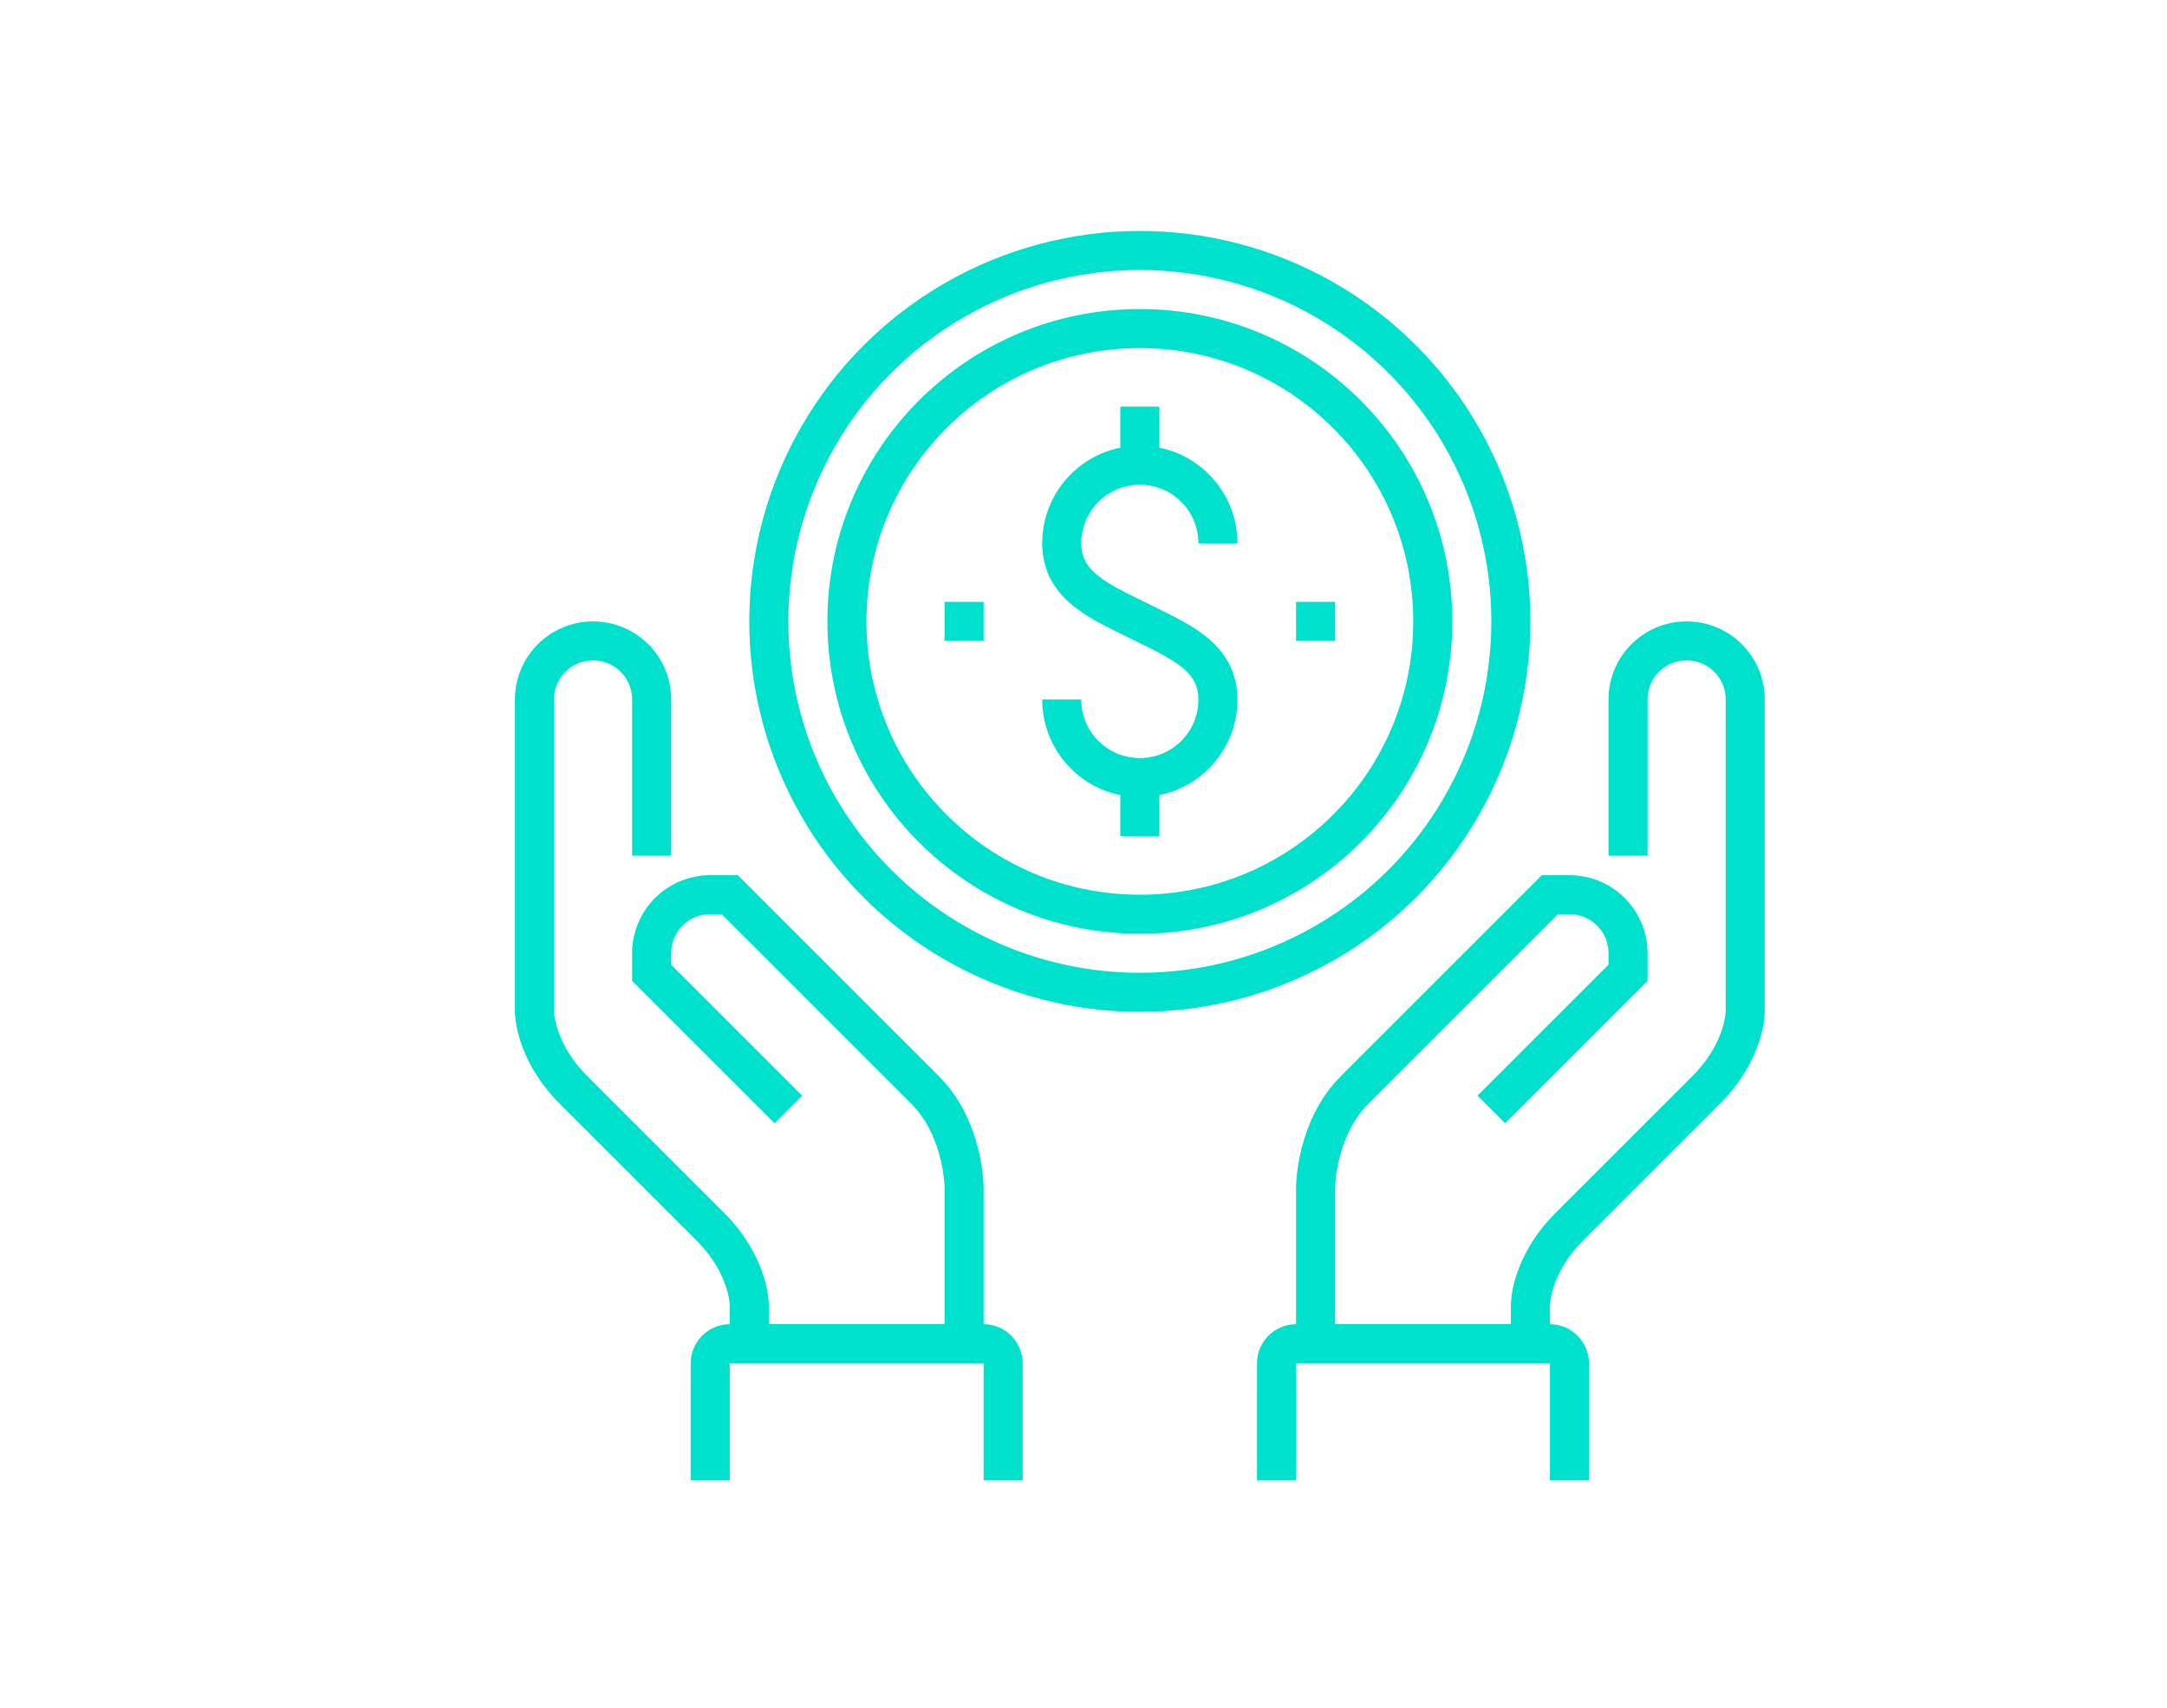
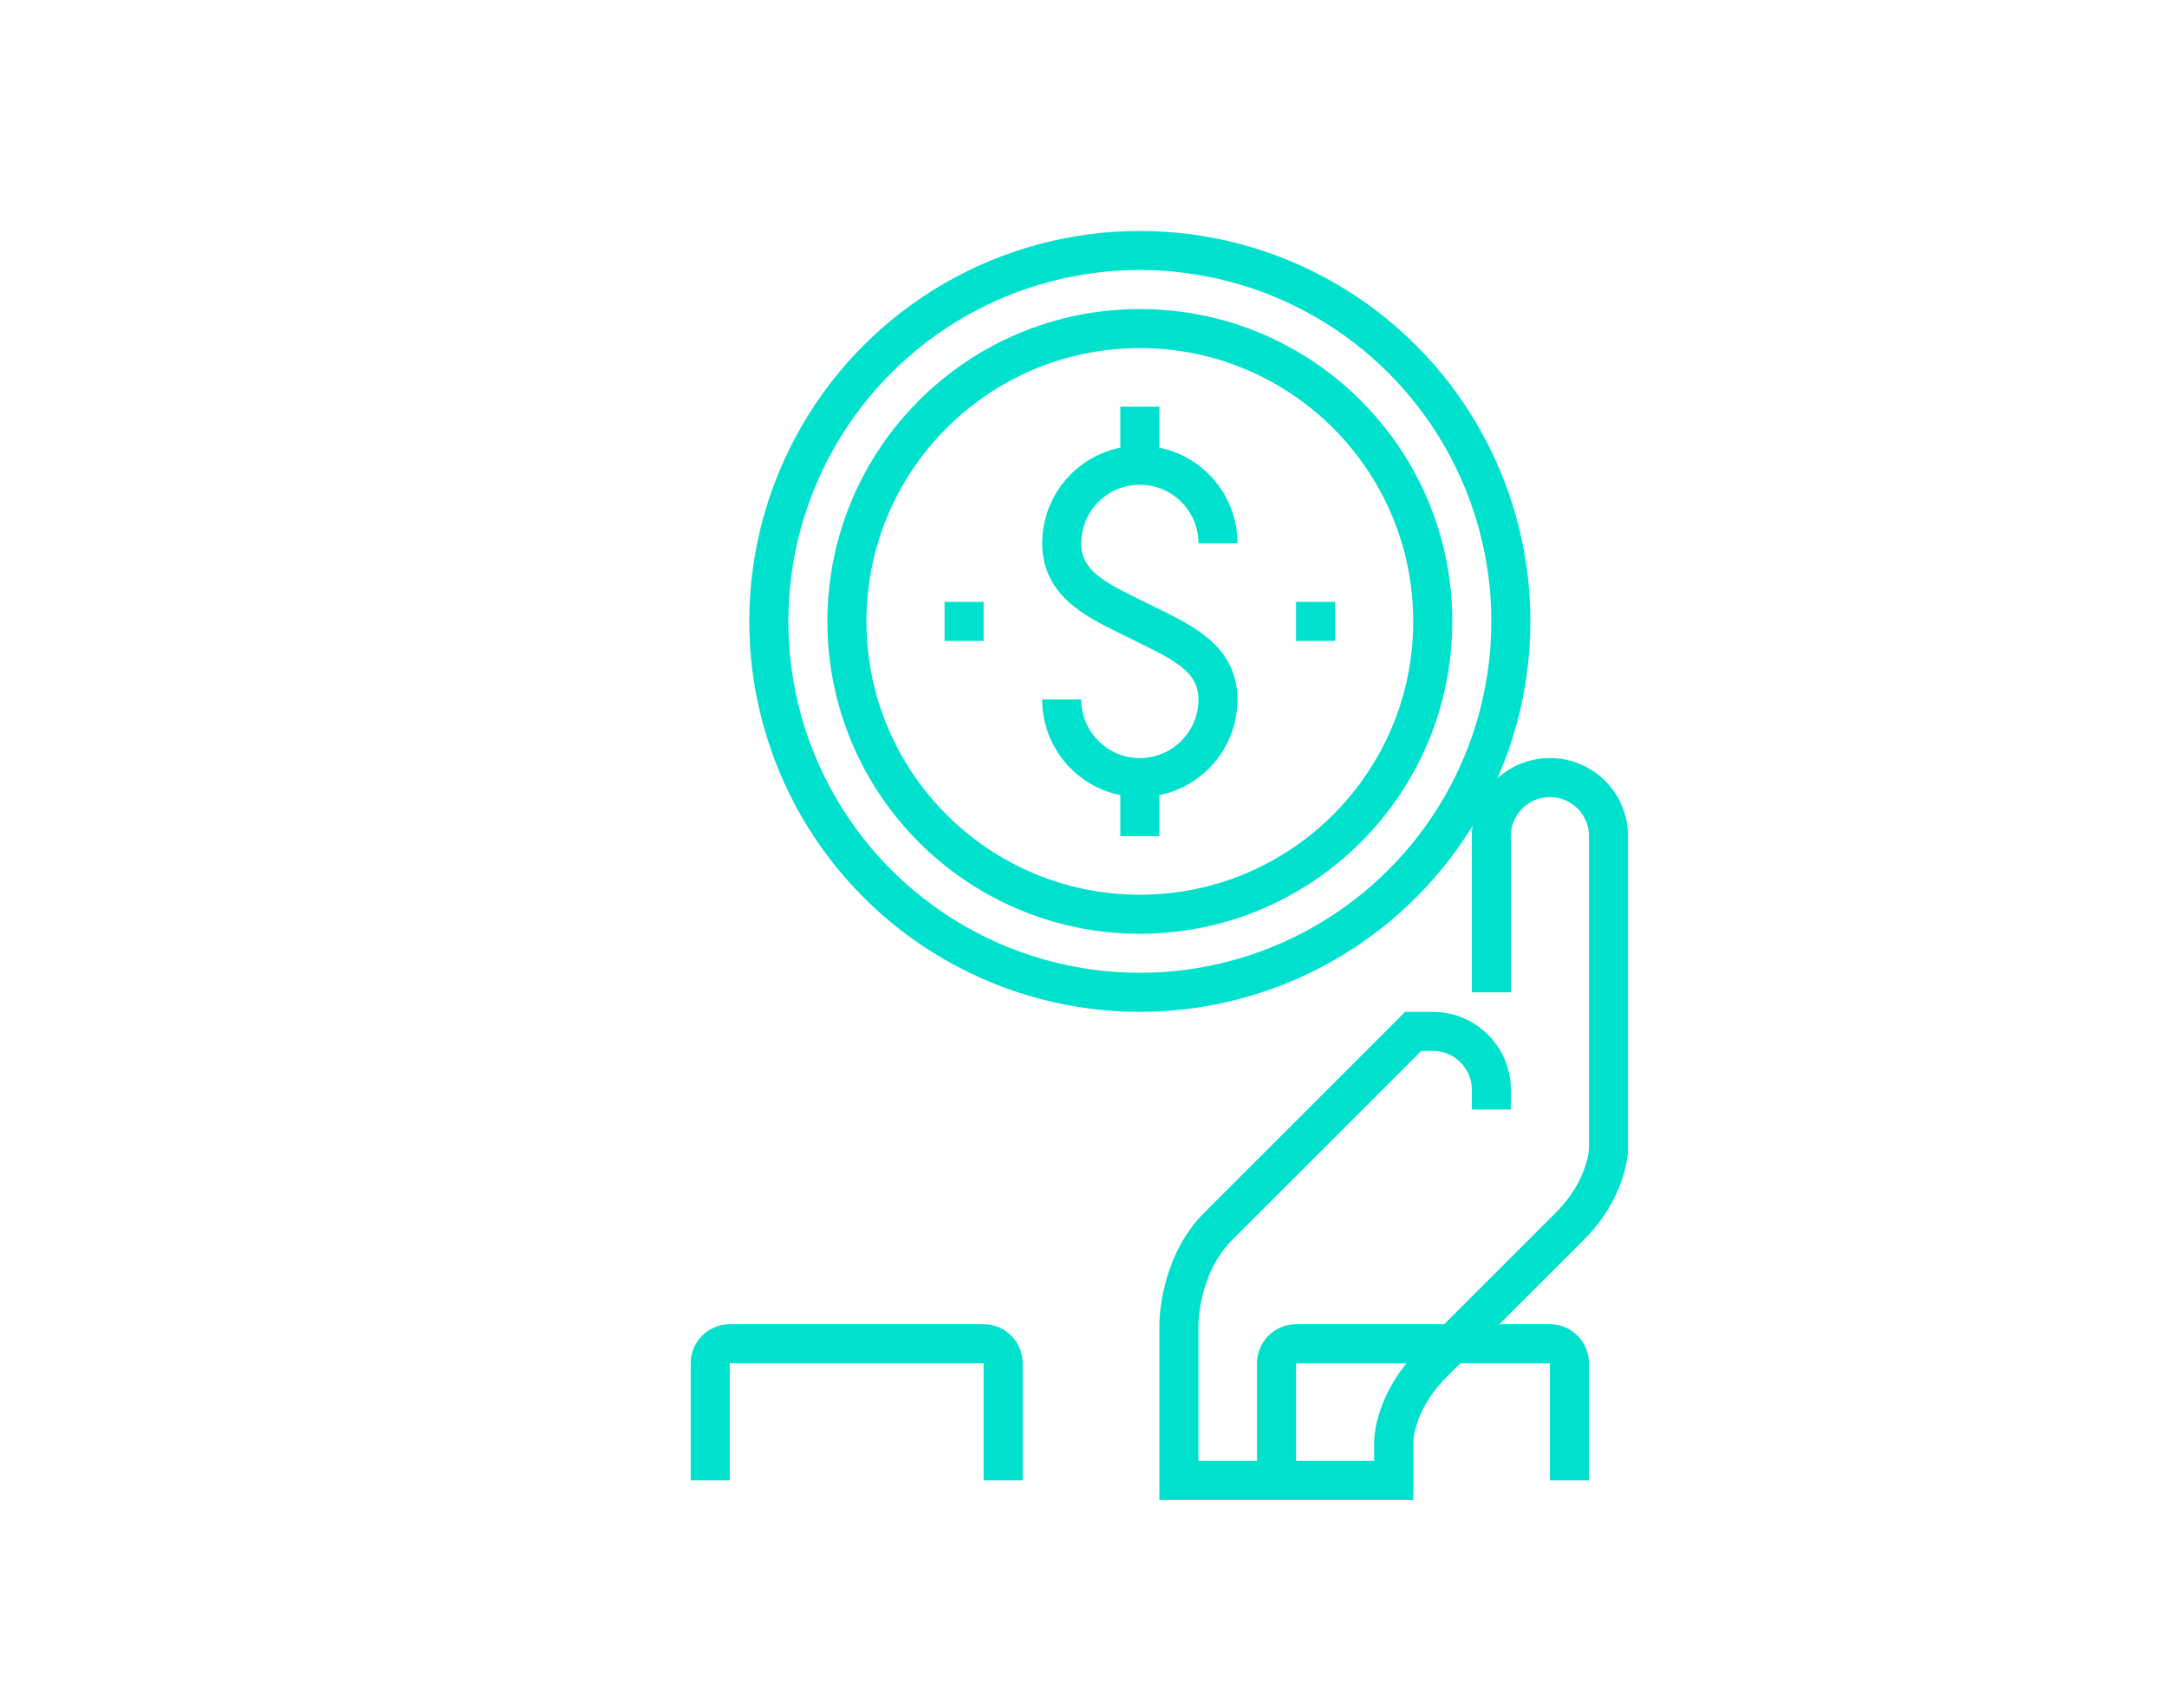
<svg xmlns="http://www.w3.org/2000/svg" version="1.1" id="ICONS_1.0" x="0px" y="0px" viewBox="0 0 110.97 87.48" style="enable-background:new 0 0 110.97 87.48;" xml:space="preserve">
  <style type="text/css">
	.st0{fill:none;stroke:#00E1CD;stroke-width:2;stroke-miterlimit:10;}
</style>
  <g>
    <g>
      <g>
        <circle class="st0" cx="58.37" cy="31.83" r="19" />
        <g>
          <path class="st0" d="M62.37,27.83c0-2.21-1.79-4-4-4c-2.21,0-4,1.79-4,4s2,3,4,4c2,1,4,1.79,4,4s-1.79,4-4,4c-2.21,0-4-1.79-4-4      " />
          <line class="st0" x1="58.37" y1="23.83" x2="58.37" y2="20.83" />
          <line class="st0" x1="58.37" y1="39.83" x2="58.37" y2="42.83" />
        </g>
        <g>
-           <path class="st0" d="M40.37,56.83l-7-7v-1c0-1.66,1.34-3,3-3h1l10,10c2,2,2,5,2,5v8h-11v-2c0,0,0-2-2-4l-7-7c-2-2-2-4-2-4v-16      c0-1.66,1.34-3,3-3c1.66,0,3,1.34,3,3v8" />
-           <path class="st0" d="M76.37,56.83l7-7v-1c0-1.66-1.34-3-3-3h-1l-10,10c-2,2-2,5-2,5v8h11v-2c0,0,0-2,2-4l7-7c2-2,2-4,2-4v-16      c0-1.66-1.34-3-3-3c-1.66,0-3,1.34-3,3v8" />
+           <path class="st0" d="M76.37,56.83v-1c0-1.66-1.34-3-3-3h-1l-10,10c-2,2-2,5-2,5v8h11v-2c0,0,0-2,2-4l7-7c2-2,2-4,2-4v-16      c0-1.66-1.34-3-3-3c-1.66,0-3,1.34-3,3v8" />
          <path class="st0" d="M65.37,75.83v-6c0-0.55,0.45-1,1-1h13c0.55,0,1,0.45,1,1v6" />
          <path class="st0" d="M36.37,75.83v-6c0-0.55,0.45-1,1-1h13c0.55,0,1,0.45,1,1v6" />
        </g>
        <line class="st0" x1="48.37" y1="31.83" x2="50.37" y2="31.83" />
        <line class="st0" x1="66.37" y1="31.83" x2="68.37" y2="31.83" />
        <circle class="st0" cx="58.37" cy="31.83" r="15" />
      </g>
    </g>
  </g>
</svg>